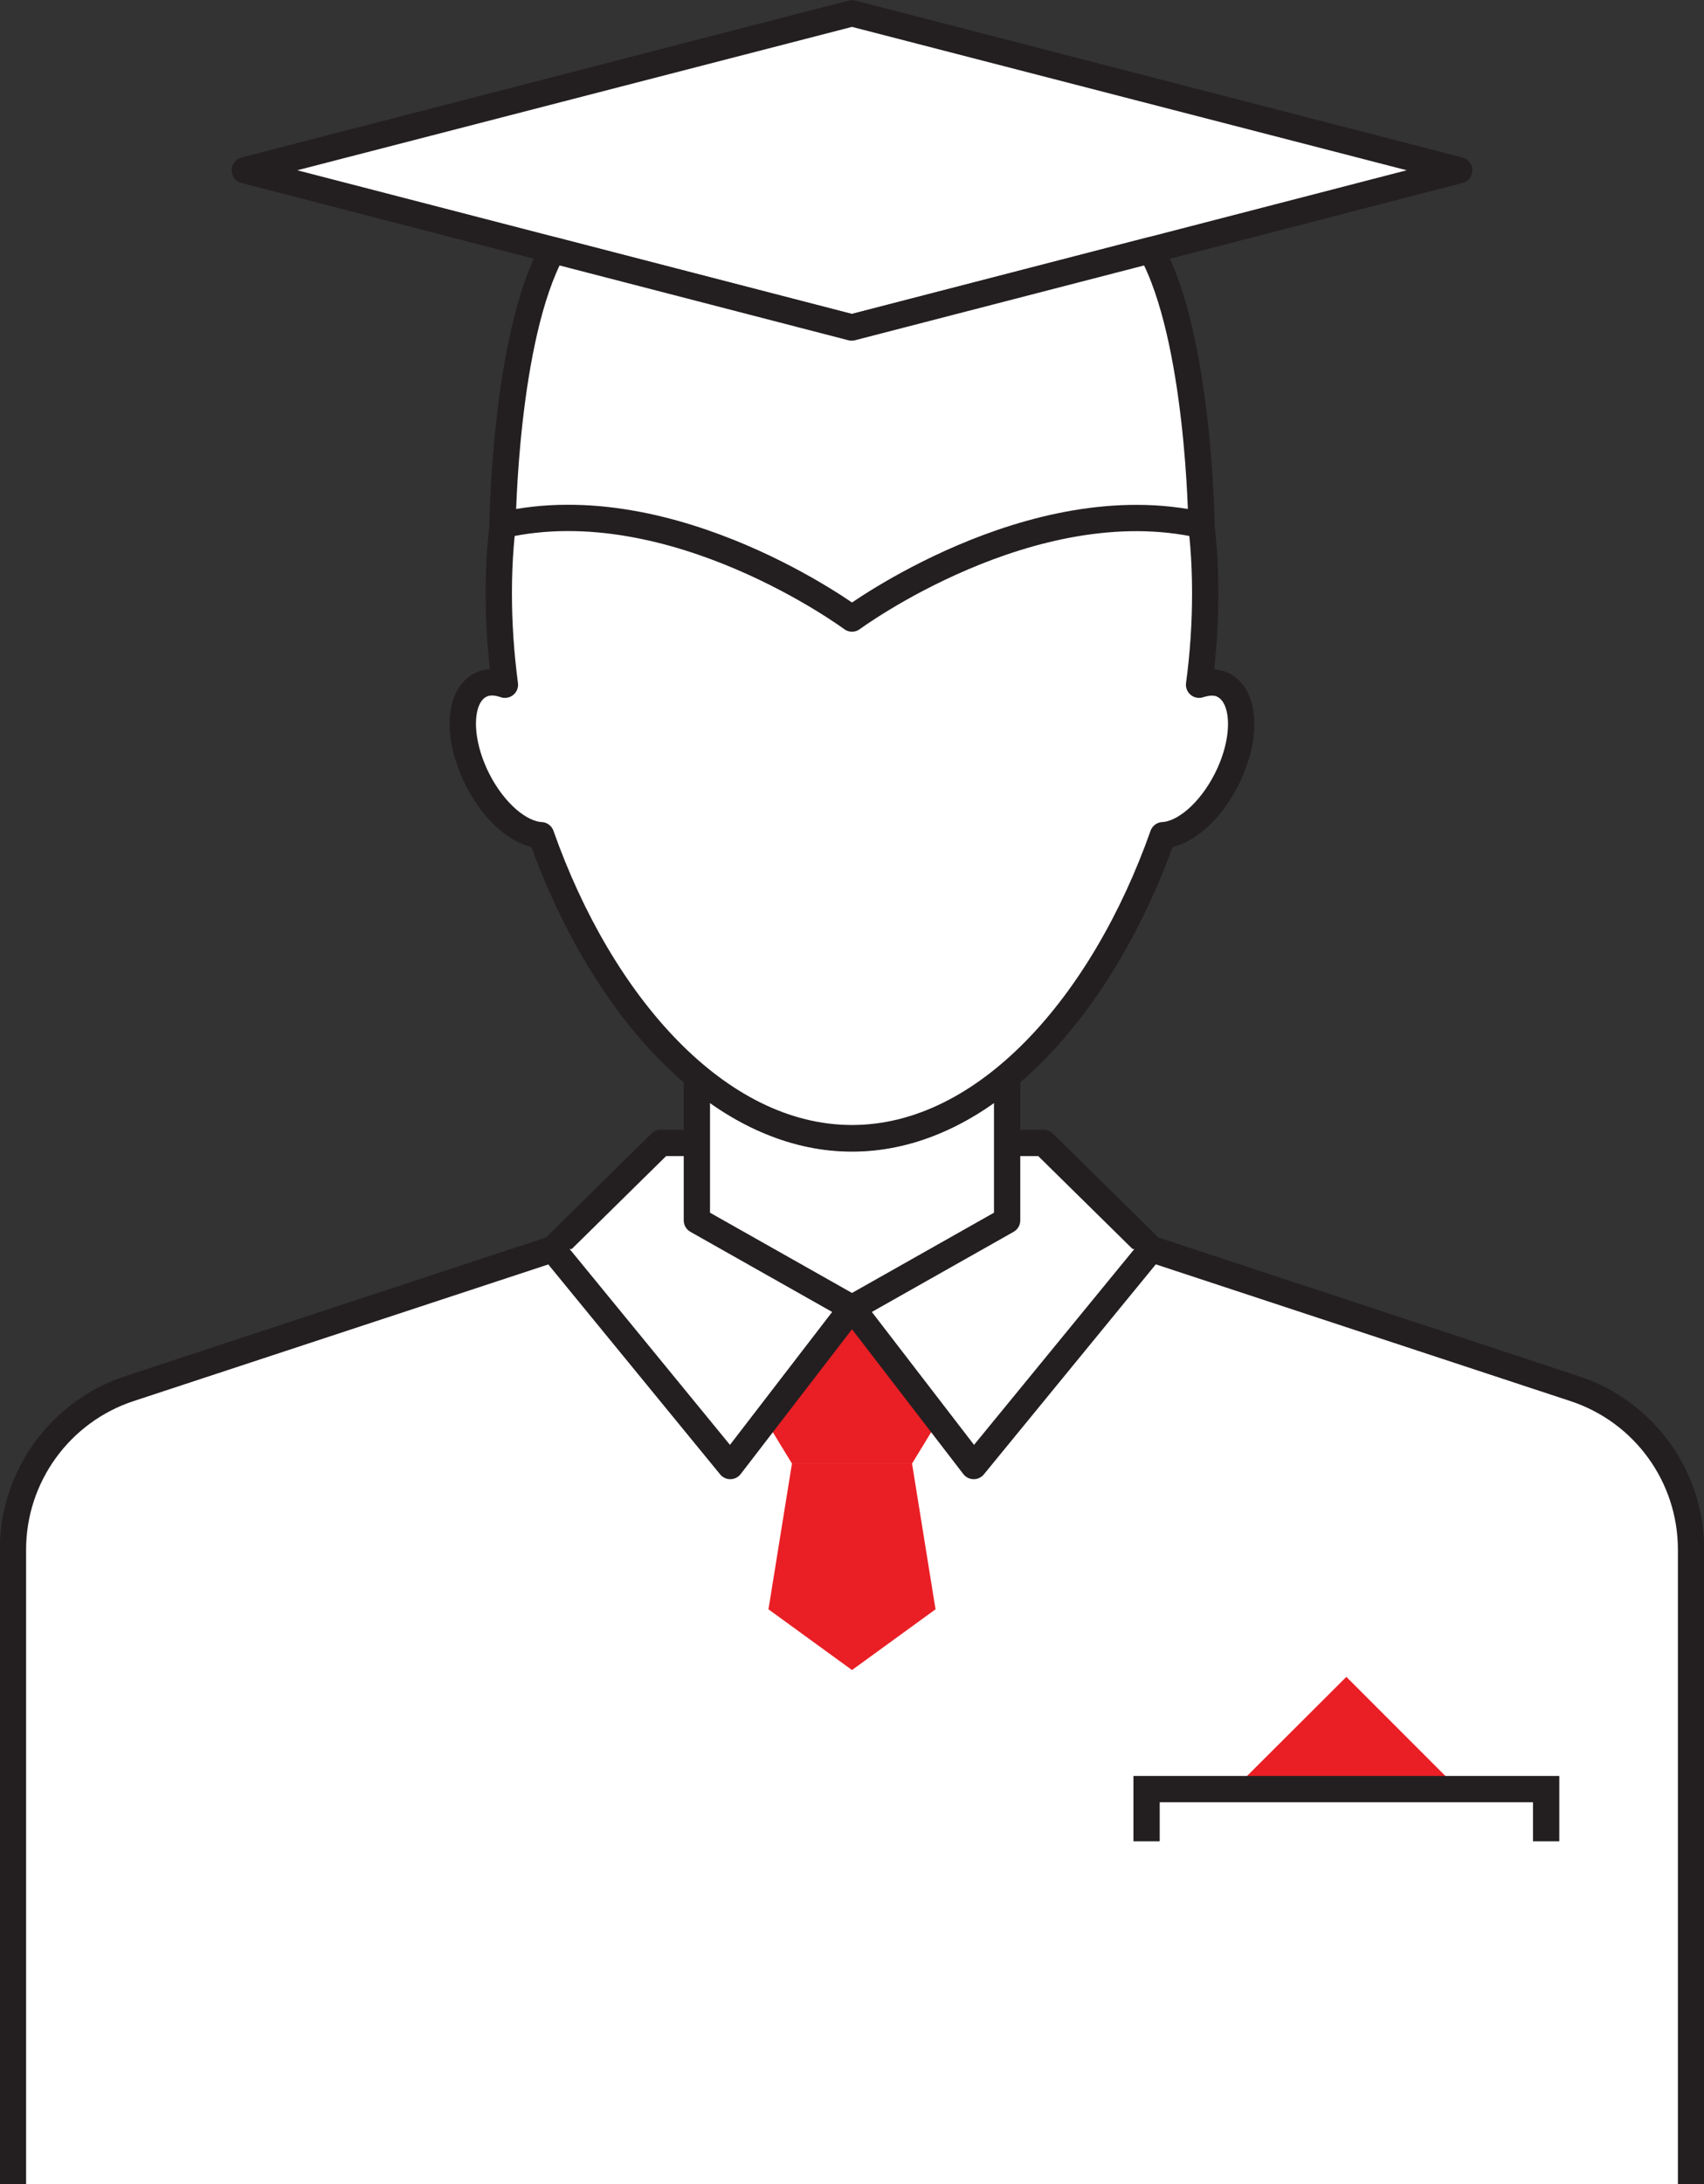
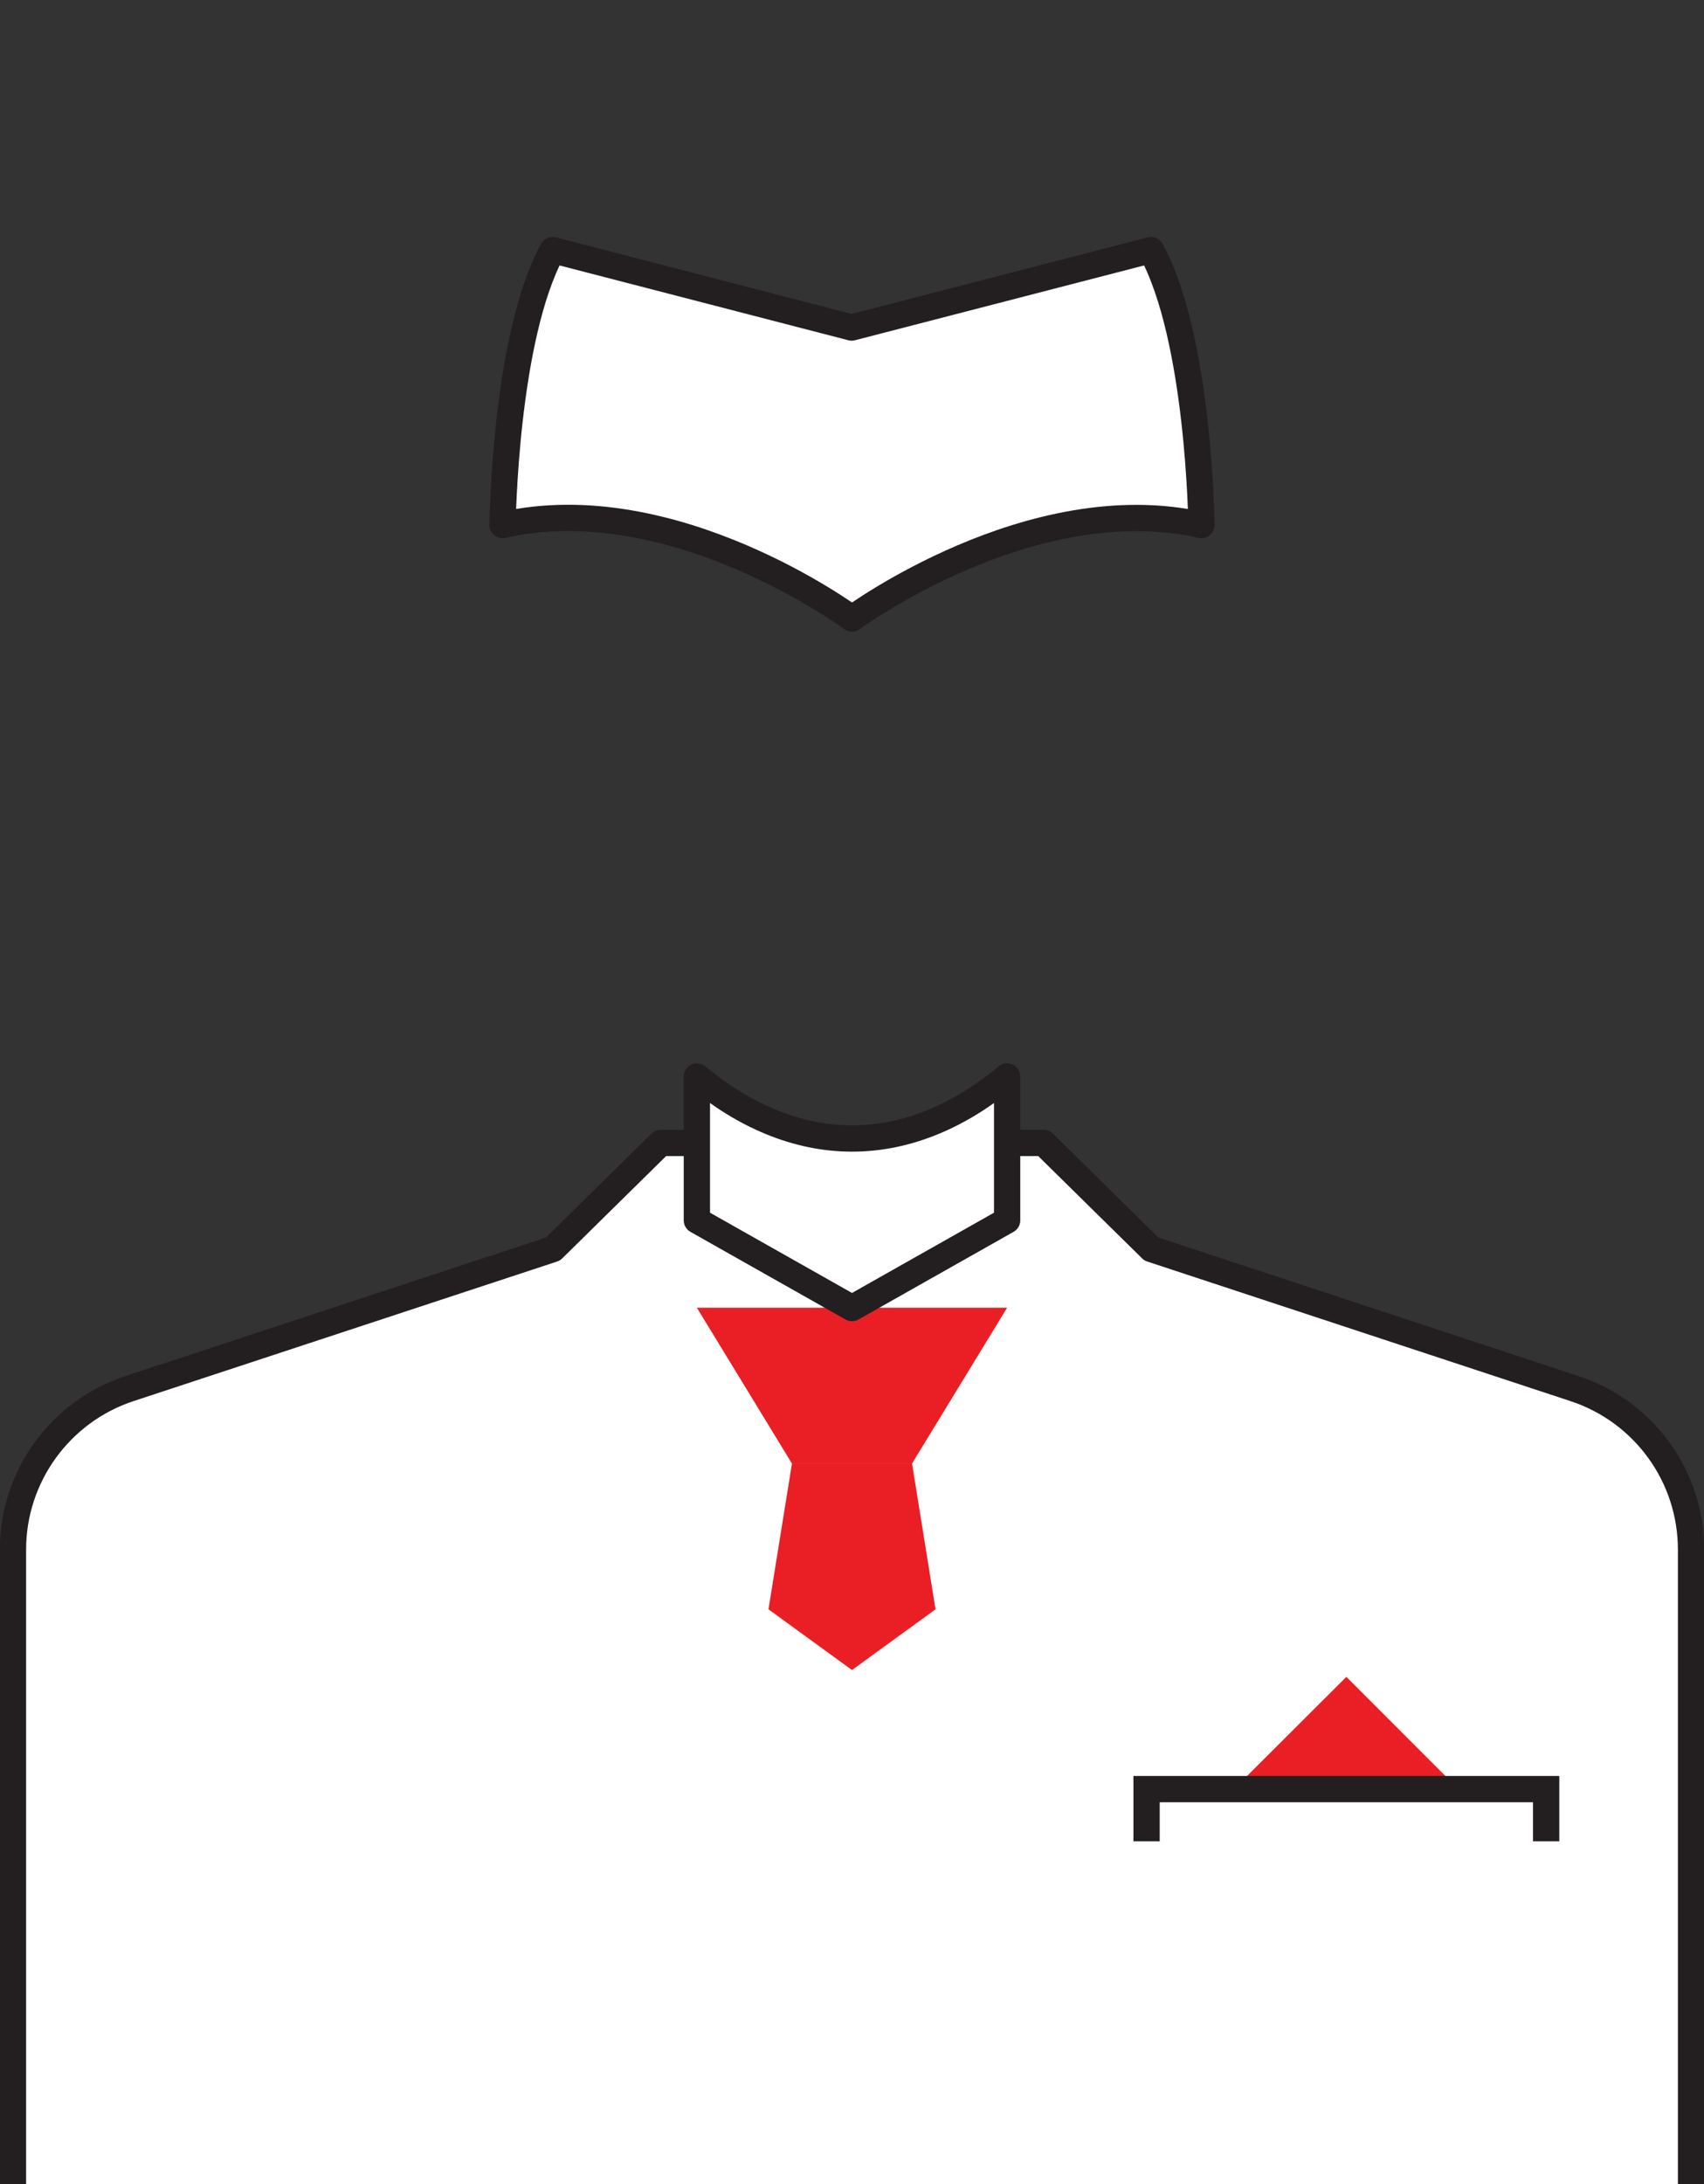
<svg xmlns="http://www.w3.org/2000/svg" version="1.1" id="Layer_1" x="0px" y="0px" viewBox="0 0 49.98 64.02" style="enable-background:new 0 0 49.98 64.02;" xml:space="preserve">
  <rect x="0" y="0" width="49.98" height="64.02" fill="#333333" stroke="none" />
  <style type="text/css">
	.st0{fill:#EBEAE6;}
	.st1{fill:#FFFFFF;stroke:#231F20;stroke-width:0.771;stroke-linejoin:round;stroke-miterlimit:10;}
	.st2{fill:#E91F25;}
	.st3{fill:#FFFFFF;stroke:#231F20;stroke-width:0.771;stroke-linecap:round;stroke-linejoin:round;stroke-miterlimit:10;}
	.st4{fill:#FFFFFF;stroke:#231F20;stroke-width:0.771;stroke-miterlimit:10;}
</style>
  <g>
    <polygon class="st0" points="44.93,40.29 24.99,57.5 5.05,40.29 11.25,38.25 24.99,50.11 38.74,38.25  " />
  </g>
  <path class="st1" d="M49.6,64.02v-18.6c0-2.15-1.38-4.05-3.42-4.72l-12.41-4.09l-3.16-3.11H19.38l-3.16,3.11L3.8,40.7  c-2.04,0.67-3.42,2.58-3.42,4.72v18.6" />
  <polygon class="st2" points="27.44,47.17 24.99,48.95 22.54,47.17 23.23,42.89 26.75,42.89 " />
  <polygon class="st2" points="29.54,38.33 26.75,42.9 23.23,42.9 20.44,38.33 " />
-   <polyline class="st3" points="33.77,36.61 28.56,42.97 24.99,38.33 21.42,42.97 16.21,36.61 " />
  <path class="st3" d="M29.54,31.55v4.22l-4.55,2.57l-4.55-2.57v-4.22c1.37,1.14,2.92,1.82,4.55,1.82  C26.63,33.37,28.17,32.69,29.54,31.55z" />
-   <path class="st3" d="M35.88,20.08c-0.21-0.11-0.46-0.09-0.71-0.01c0.12-0.89,0.18-1.79,0.18-2.69c0-7.7-4.64-10.54-10.36-10.54  c-5.72,0-10.36,2.84-10.36,10.54c0,0.89,0.06,1.79,0.18,2.69c-0.26-0.09-0.51-0.1-0.72,0.01c-0.65,0.33-0.69,1.56-0.09,2.76  c0.49,0.97,1.25,1.61,1.87,1.64c1.75,4.96,5.18,8.88,9.12,8.88c3.94,0,7.37-3.93,9.12-8.88c0.62-0.03,1.38-0.67,1.87-1.64  C36.58,21.65,36.54,20.41,35.88,20.08z" />
  <polygon class="st2" points="42.78,52.44 39.49,49.15 36.19,52.44 " />
  <polyline class="st4" points="33.63,53.97 33.63,52.44 45.35,52.44 45.35,53.97 " />
-   <polygon class="st3" points="24.99,0.39 7.18,4.99 24.99,9.6 42.8,4.99 " />
  <g>
    <path class="st3" d="M35.24,15.39c-5-1.13-10.25,2.74-10.25,2.74s-5.24-3.88-10.25-2.74c0,0,0.06-5.49,1.47-8.06l8.77,2.27   l8.78-2.27C35.18,9.91,35.24,15.39,35.24,15.39z" />
  </g>
</svg>